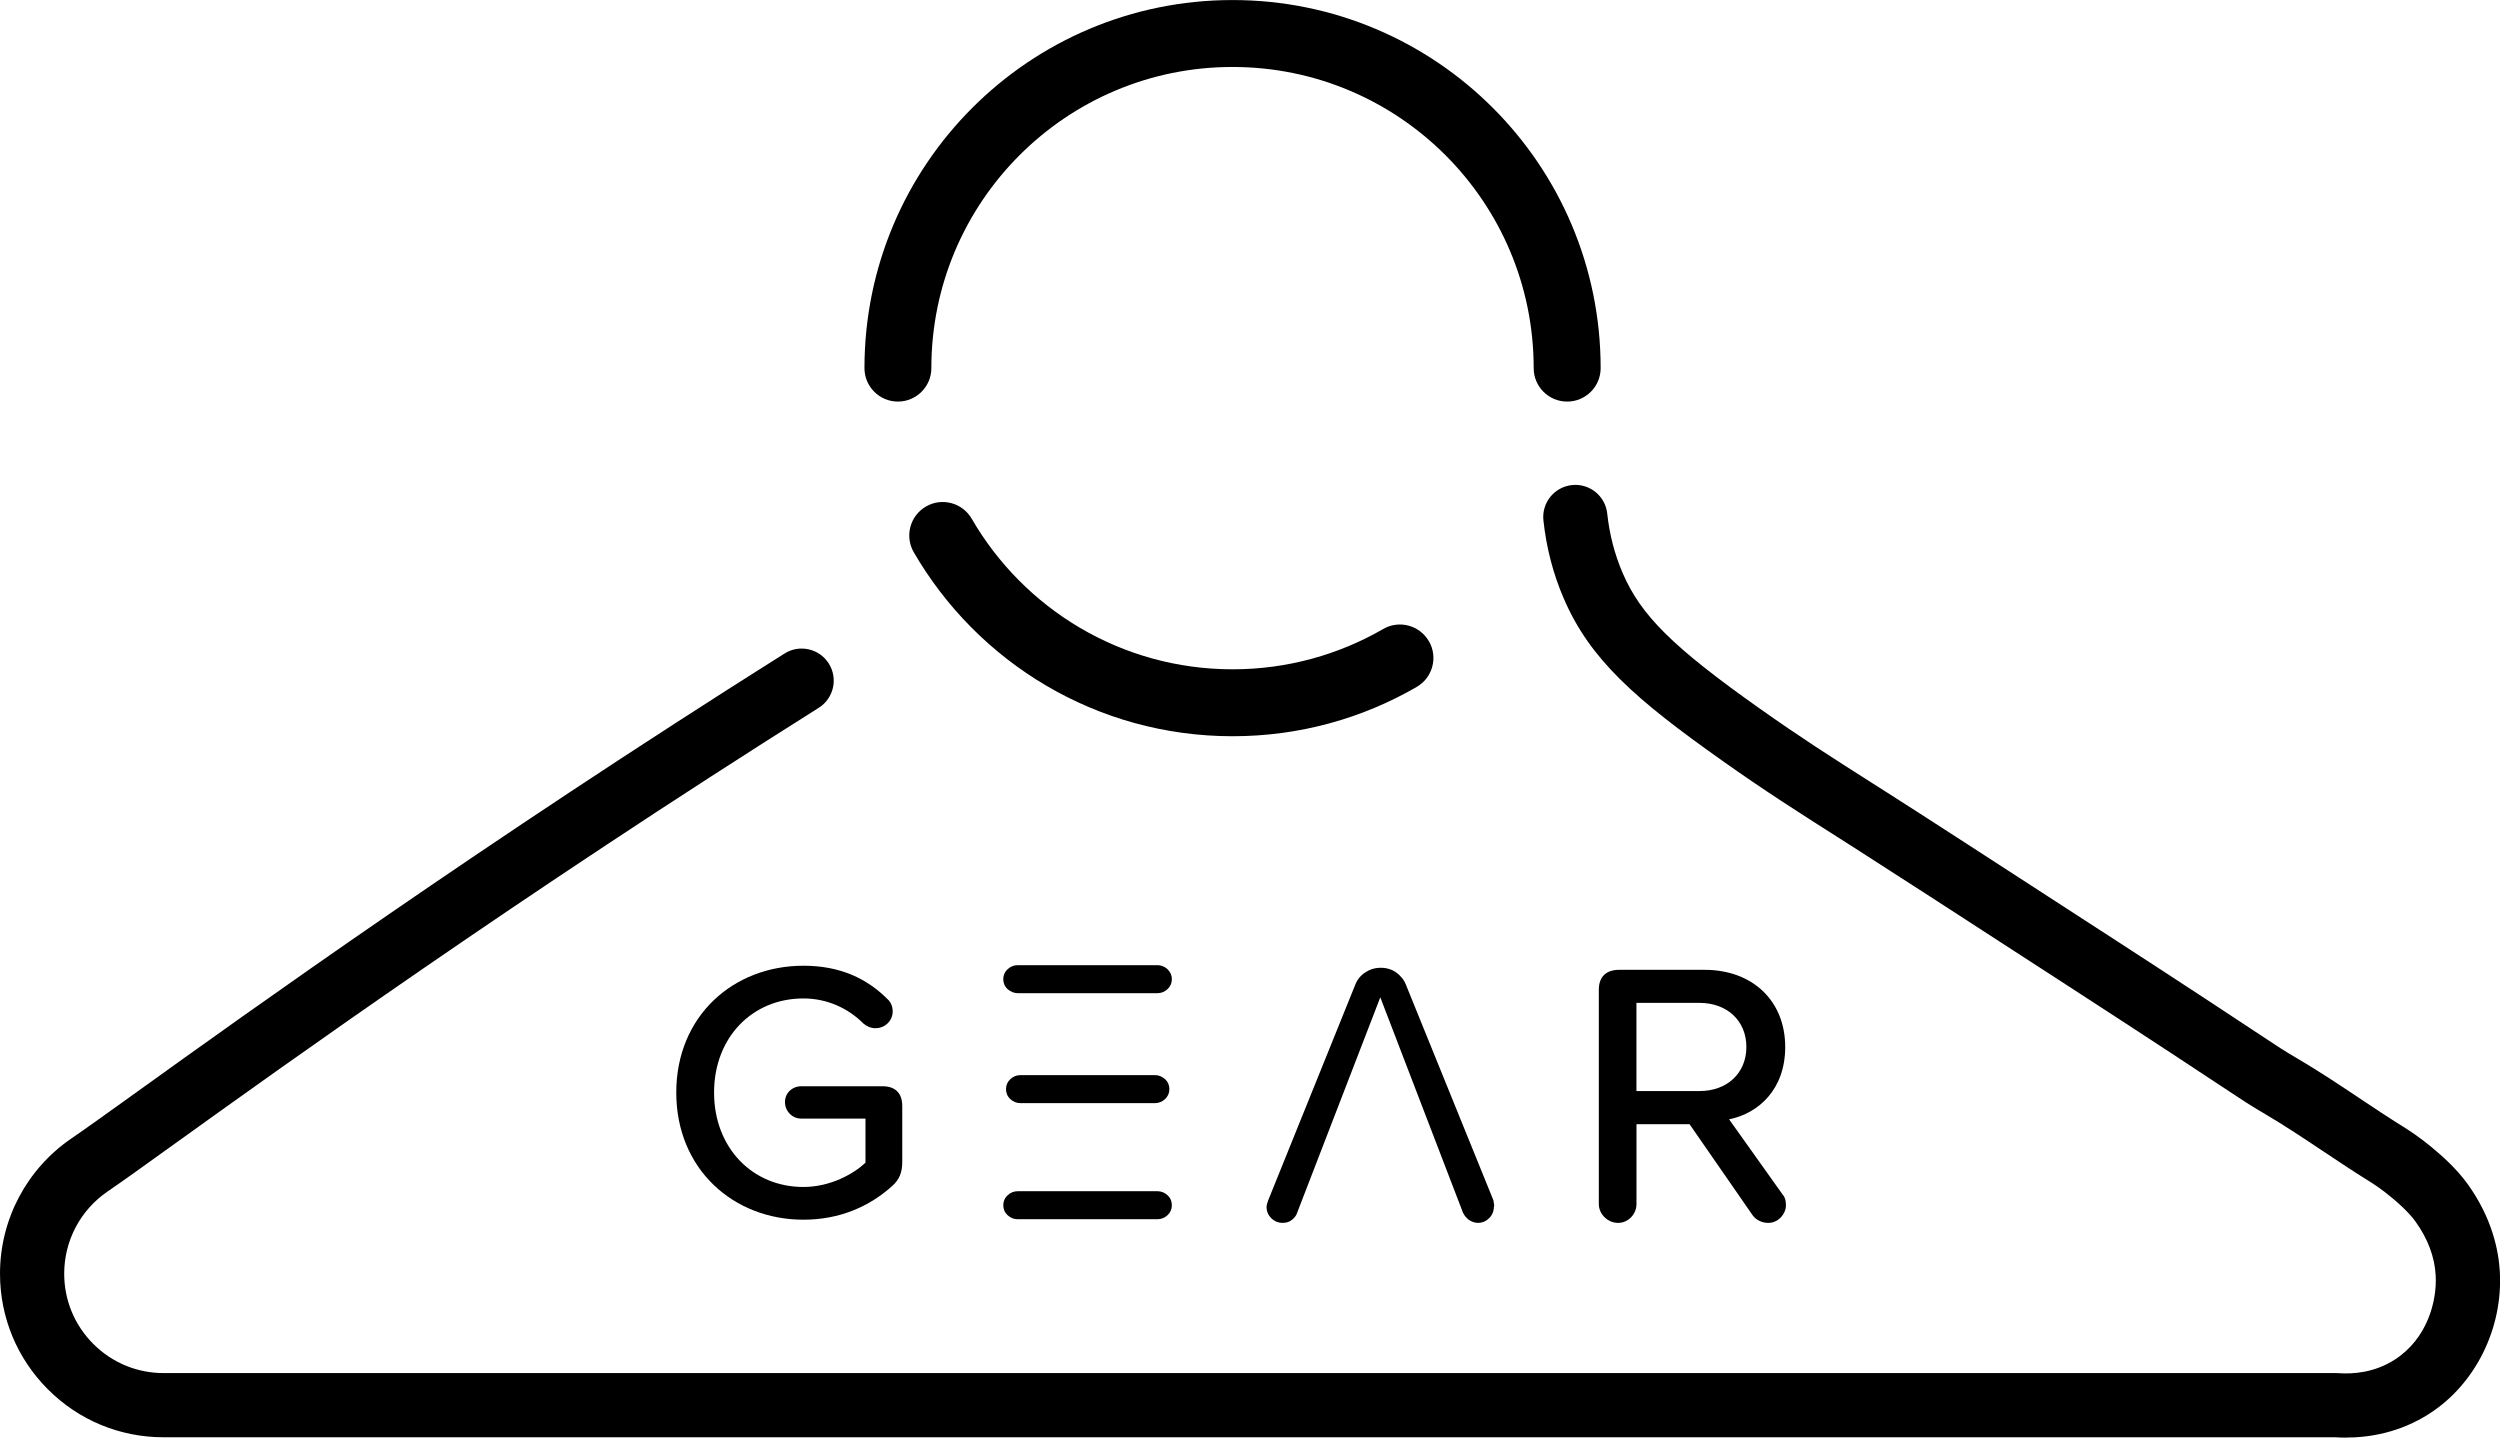
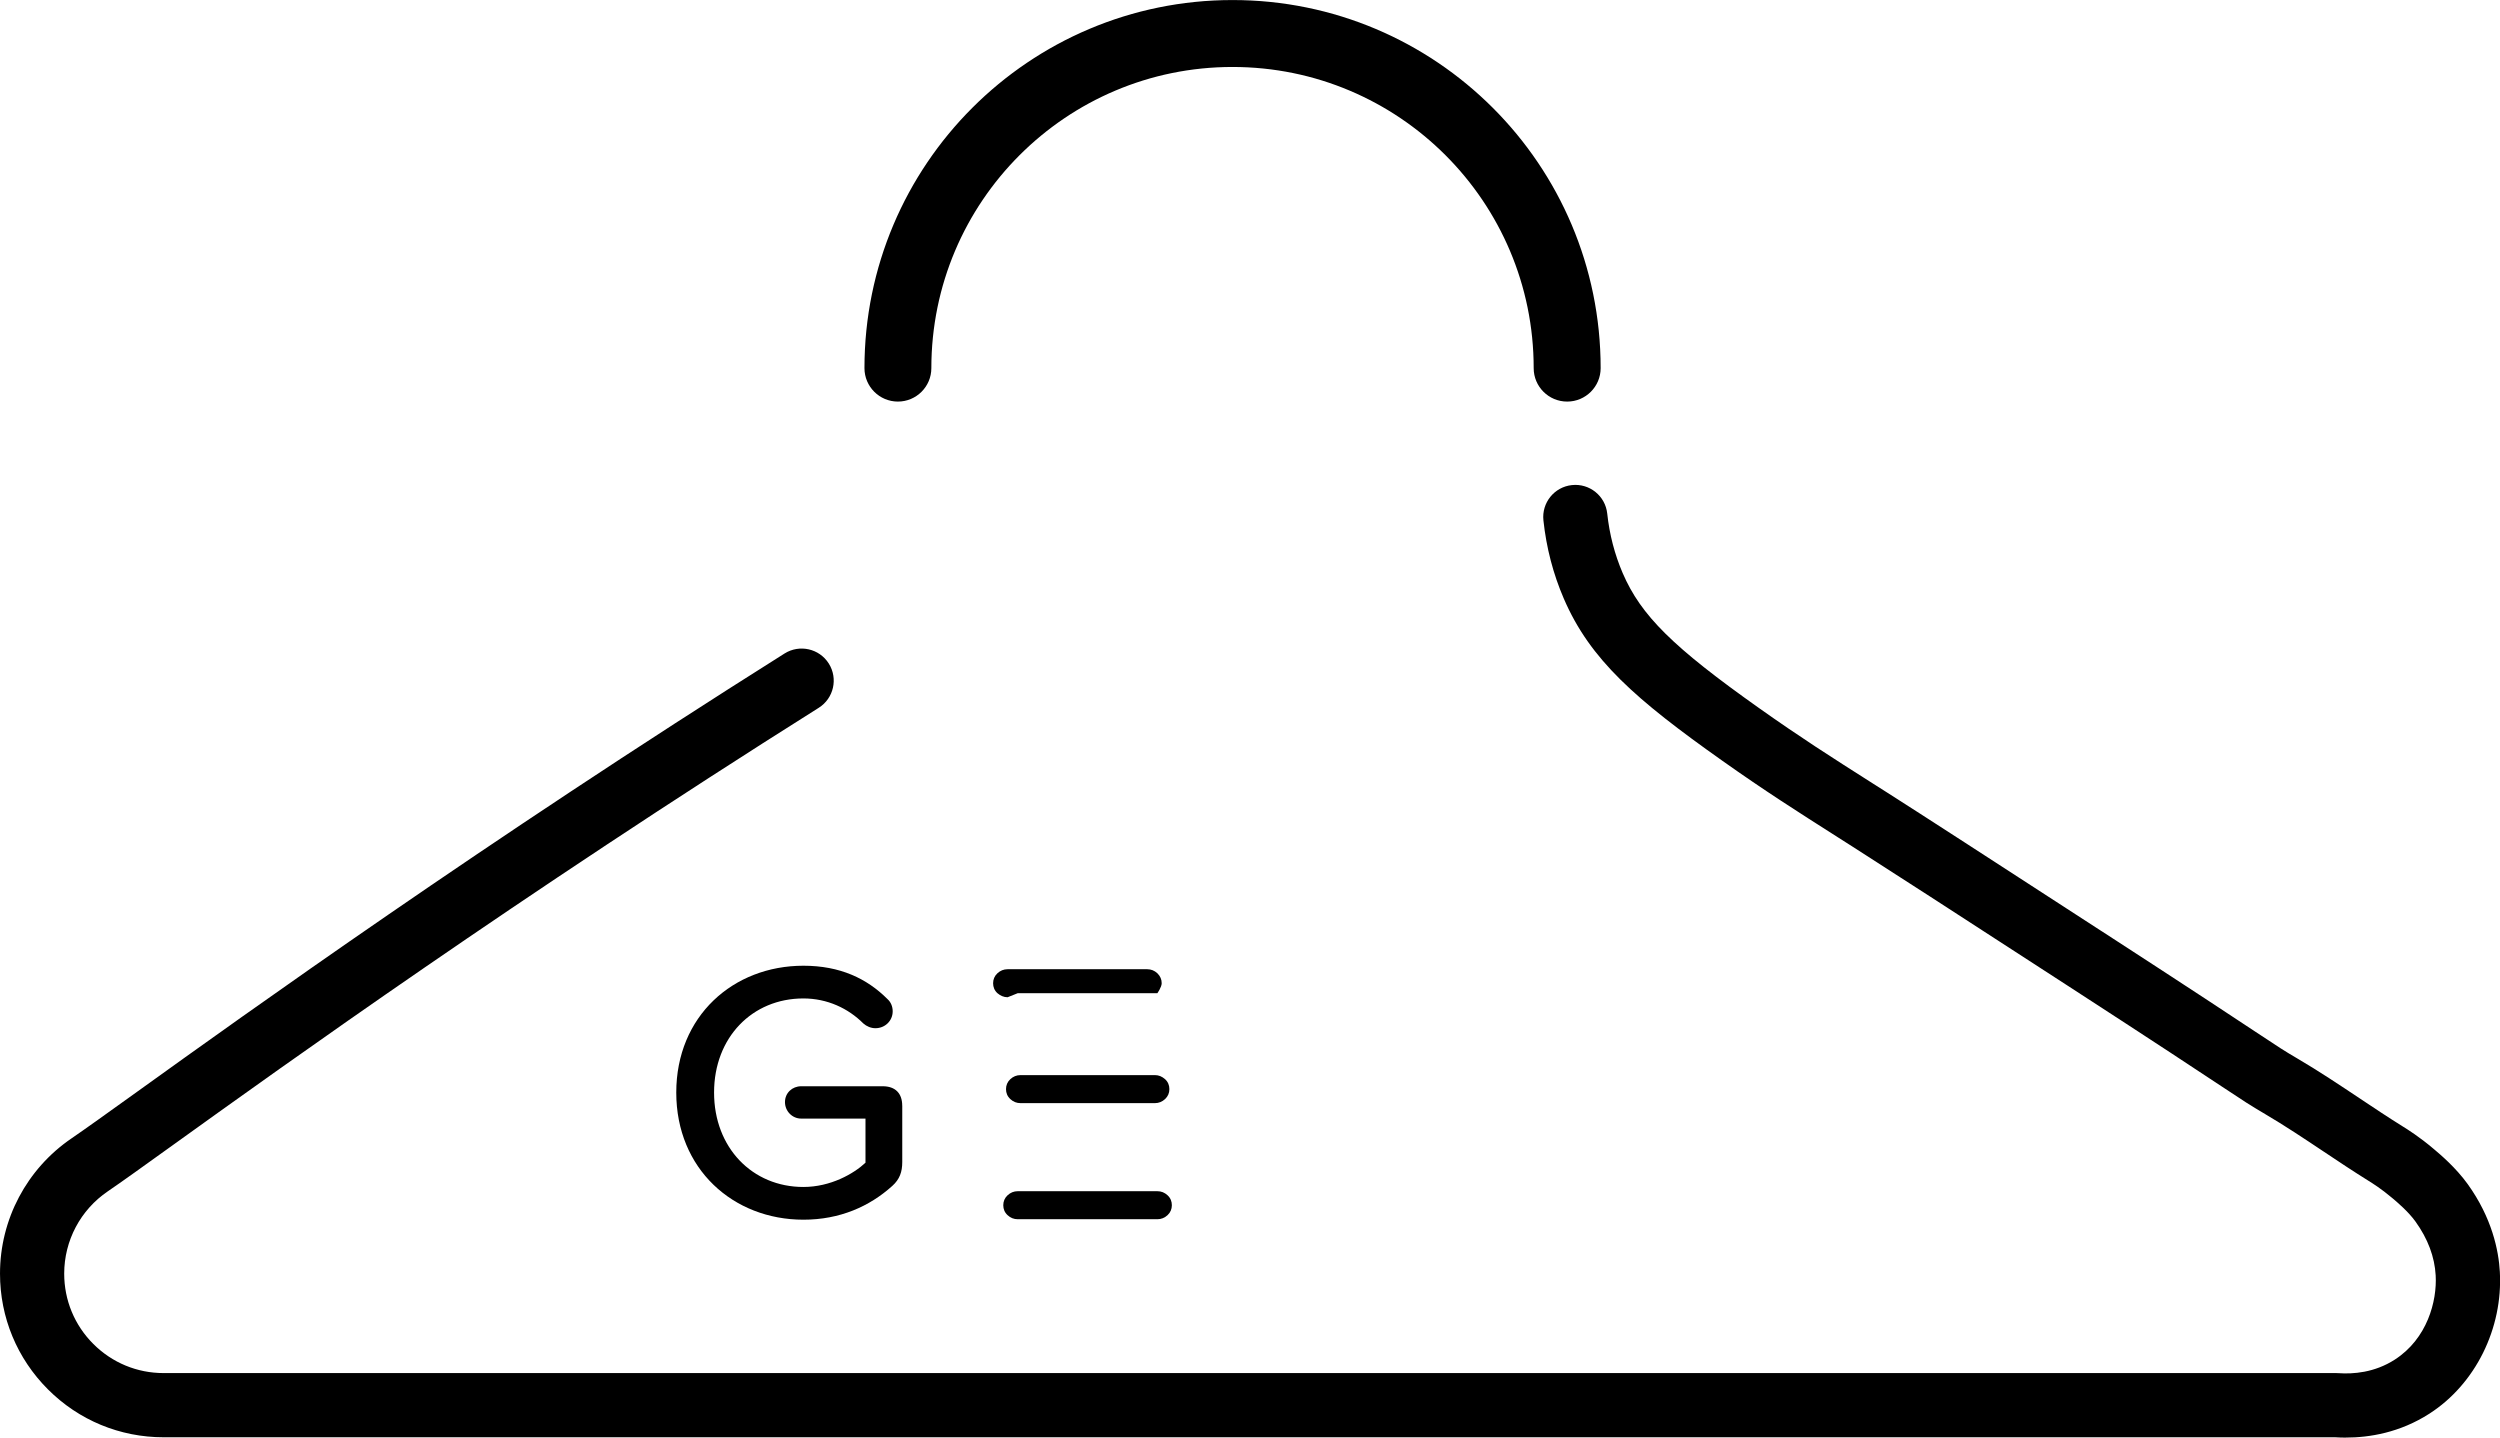
<svg xmlns="http://www.w3.org/2000/svg" viewBox="0 0 585.31 336.58" data-name="Layer 2" id="Layer_2">
  <g data-name="Layer 1" id="Layer_1-2">
    <g>
      <path d="M366.92,94.02c4.32,0,7.83-3.51,7.83-7.83,0-47.6-38.59-86.18-86.18-86.18s-86.18,38.59-86.18,86.18c0,4.32,3.51,7.83,7.83,7.83s7.83-3.51,7.83-7.83c0-38.94,31.57-70.51,70.51-70.51s70.51,31.57,70.51,70.51c0,4.32,3.51,7.83,7.83,7.83h0Z" />
-       <path d="M334.54,150.13c-2.17-3.75-6.96-5.03-10.7-2.87-10.37,6-22.42,9.44-35.26,9.44-26.1,0-48.88-14.18-61.08-35.25-2.17-3.75-6.96-5.03-10.7-2.87-3.75,2.17-5.03,6.96-2.87,10.7h0c14.9,25.76,42.75,43.09,74.65,43.09,15.7,0,30.42-4.2,43.1-11.54h0c3.75-2.17,5.03-6.96,2.87-10.7h0Z" />
      <path d="M549.24,336.58c-.89,0-1.74-.03-2.53-.08H38.31c-10.24,0-19.86-3.98-27.09-11.22s-11.22-16.85-11.22-27.09c0-12.7,6.27-24.54,16.76-31.68,3.06-2.09,8.22-5.79,15.35-10.91,26.14-18.78,80.53-57.85,151.57-102.6,3.51-2.21,8.15-1.16,10.36,2.35,2.21,3.51,1.16,8.15-2.35,10.36-70.65,44.5-124.8,83.4-150.81,102.09-7.22,5.19-12.44,8.94-15.66,11.13-6.38,4.34-10.19,11.54-10.19,19.26,0,6.22,2.42,12.07,6.82,16.46,4.4,4.4,10.24,6.82,16.46,6.82h508.65c.18,0,.36,0,.54.02,3.4.24,8.42-.11,13.16-3.16,7.62-4.9,9.93-13.69,9.59-19.73-.24-4.34-1.83-8.58-4.73-12.61-1.69-2.35-4.31-4.55-5.29-5.38l-.23-.19c-2.48-2.1-4.54-3.38-5.42-3.93-3.63-2.26-7.17-4.62-10.6-6.91-4.66-3.11-9.06-6.04-13.66-8.75-3.62-2.13-4.88-2.96-10.14-6.45-5.27-3.49-15.07-9.98-36.14-23.64l-.31-.2c-27.3-17.7-41-26.58-49.94-32.28l-3.33-2.12c-9.98-6.35-17.2-10.94-27.25-18.05-20.23-14.31-30.94-23.64-37.1-37.97-2.48-5.75-4.08-11.9-4.76-18.28-.44-4.13,2.54-7.83,6.67-8.27,4.13-.44,7.83,2.54,8.27,6.67.52,4.88,1.74,9.57,3.62,13.94,4.28,9.93,11.75,17.32,31.98,31.64,9.75,6.9,16.46,11.17,26.63,17.64l3.34,2.12c9,5.73,22.72,14.63,50.05,32.35l.32.2c21.14,13.71,30.98,20.22,36.26,23.72,5.12,3.39,6.18,4.1,9.46,6.02,4.97,2.92,9.75,6.11,14.38,9.2,3.33,2.22,6.77,4.52,10.18,6.64,1.08.67,3.9,2.42,7.22,5.24l.19.16c1.38,1.16,5.03,4.24,7.82,8.11,5.72,7.96,7.25,15.57,7.53,20.54.74,13.26-5.73,26.29-16.47,33.2-6.95,4.47-14.08,5.61-19.55,5.61Z" />
      <g>
        <path d="M211.24,258.89v13.16c0,2.32-.6,4.04-2.32,5.59-5.34,4.82-12.3,7.92-20.82,7.92-16.43,0-29.77-11.87-29.77-29.77s13.34-29.69,29.77-29.69c8.6,0,14.89,3.01,19.7,7.83.77.69,1.2,1.72,1.2,2.84,0,2.24-1.81,3.96-4.04,3.96-1.03,0-2.07-.43-2.84-1.12-3.53-3.53-8.43-5.85-14.03-5.85-11.96,0-20.91,9.12-20.91,22.03s8.95,22.11,20.91,22.11c6.37,0,11.79-3.1,14.54-5.68v-10.33h-15.06c-2.07,0-3.79-1.72-3.79-3.87s1.72-3.7,3.79-3.7h19.1c2.93,0,4.56,1.64,4.56,4.56Z" />
-         <path d="M418.13,282.25c0,1.85-1.68,4.06-4.14,4.06-1.5,0-2.91-.71-3.7-1.85l-14.72-21.25h-12.43v18.69c0,2.38-1.94,4.41-4.32,4.41s-4.5-2.03-4.5-4.41v-50.17c0-3,1.67-4.67,4.76-4.67h20.01c11.2,0,18.87,7.23,18.87,18.07,0,9.87-6.17,15.52-13.14,16.93l12.43,17.46c.53.62.88,1.32.88,2.73ZM383.13,255.44h14.81c6.35,0,10.93-4.14,10.93-10.32s-4.58-10.32-10.93-10.32h-14.81v20.63Z" />
        <path d="M270.97,278.89h-32.69c-.9,0-1.7.32-2.38.95s-1.01,1.43-1.01,2.33.32,1.7,1.01,2.33c.69.64,1.48.95,2.38.95h32.69c.9,0,1.7-.32,2.38-.95s1.01-1.43,1.01-2.33-.32-1.7-1.01-2.33c-.69-.64-1.48-.95-2.38-.95Z" />
        <path d="M270.39,251.71h-31.47c-.9,0-1.7.32-2.38.95s-1.01,1.43-1.01,2.33.32,1.7,1.01,2.33c.69.64,1.48.95,2.38.95h31.47c.9,0,1.7-.32,2.38-.95s1.01-1.43,1.01-2.33-.32-1.7-1.01-2.33c-.74-.64-1.48-.95-2.38-.95Z" />
-         <path d="M238.28,232.53h32.69c.9,0,1.7-.32,2.38-.95s1.01-1.43,1.01-2.33-.32-1.64-1.01-2.33c-.69-.64-1.48-.95-2.38-.95h-32.69c-.9,0-1.7.32-2.38.95s-1.01,1.43-1.01,2.33.32,1.7,1.01,2.33c.69.58,1.48.95,2.38.95Z" />
-         <path d="M349.66,281.06l-20.45-50.39c-.47-1.26-1.26-2.2-2.31-2.99-1.05-.73-2.25-1.1-3.62-1.1s-2.57.37-3.67,1.1-1.89,1.73-2.36,2.99l-20.35,50.39c-.26.68-.37,1.21-.37,1.52,0,1,.37,1.89,1.1,2.62s1.63,1.1,2.67,1.1c.84,0,1.57-.21,2.15-.68s1.05-1,1.26-1.73l19.45-50.39,19.35,50.39c.31.68.79,1.26,1.42,1.73.63.42,1.36.68,2.1.68,1,0,1.89-.37,2.62-1.1.73-.73,1.1-1.63,1.1-2.67.16-.1.05-.58-.1-1.47h0Z" />
+         <path d="M238.28,232.53h32.69s1.01-1.43,1.01-2.33-.32-1.64-1.01-2.33c-.69-.64-1.48-.95-2.38-.95h-32.69c-.9,0-1.7.32-2.38.95s-1.01,1.43-1.01,2.33.32,1.7,1.01,2.33c.69.58,1.48.95,2.38.95Z" />
      </g>
    </g>
  </g>
</svg>